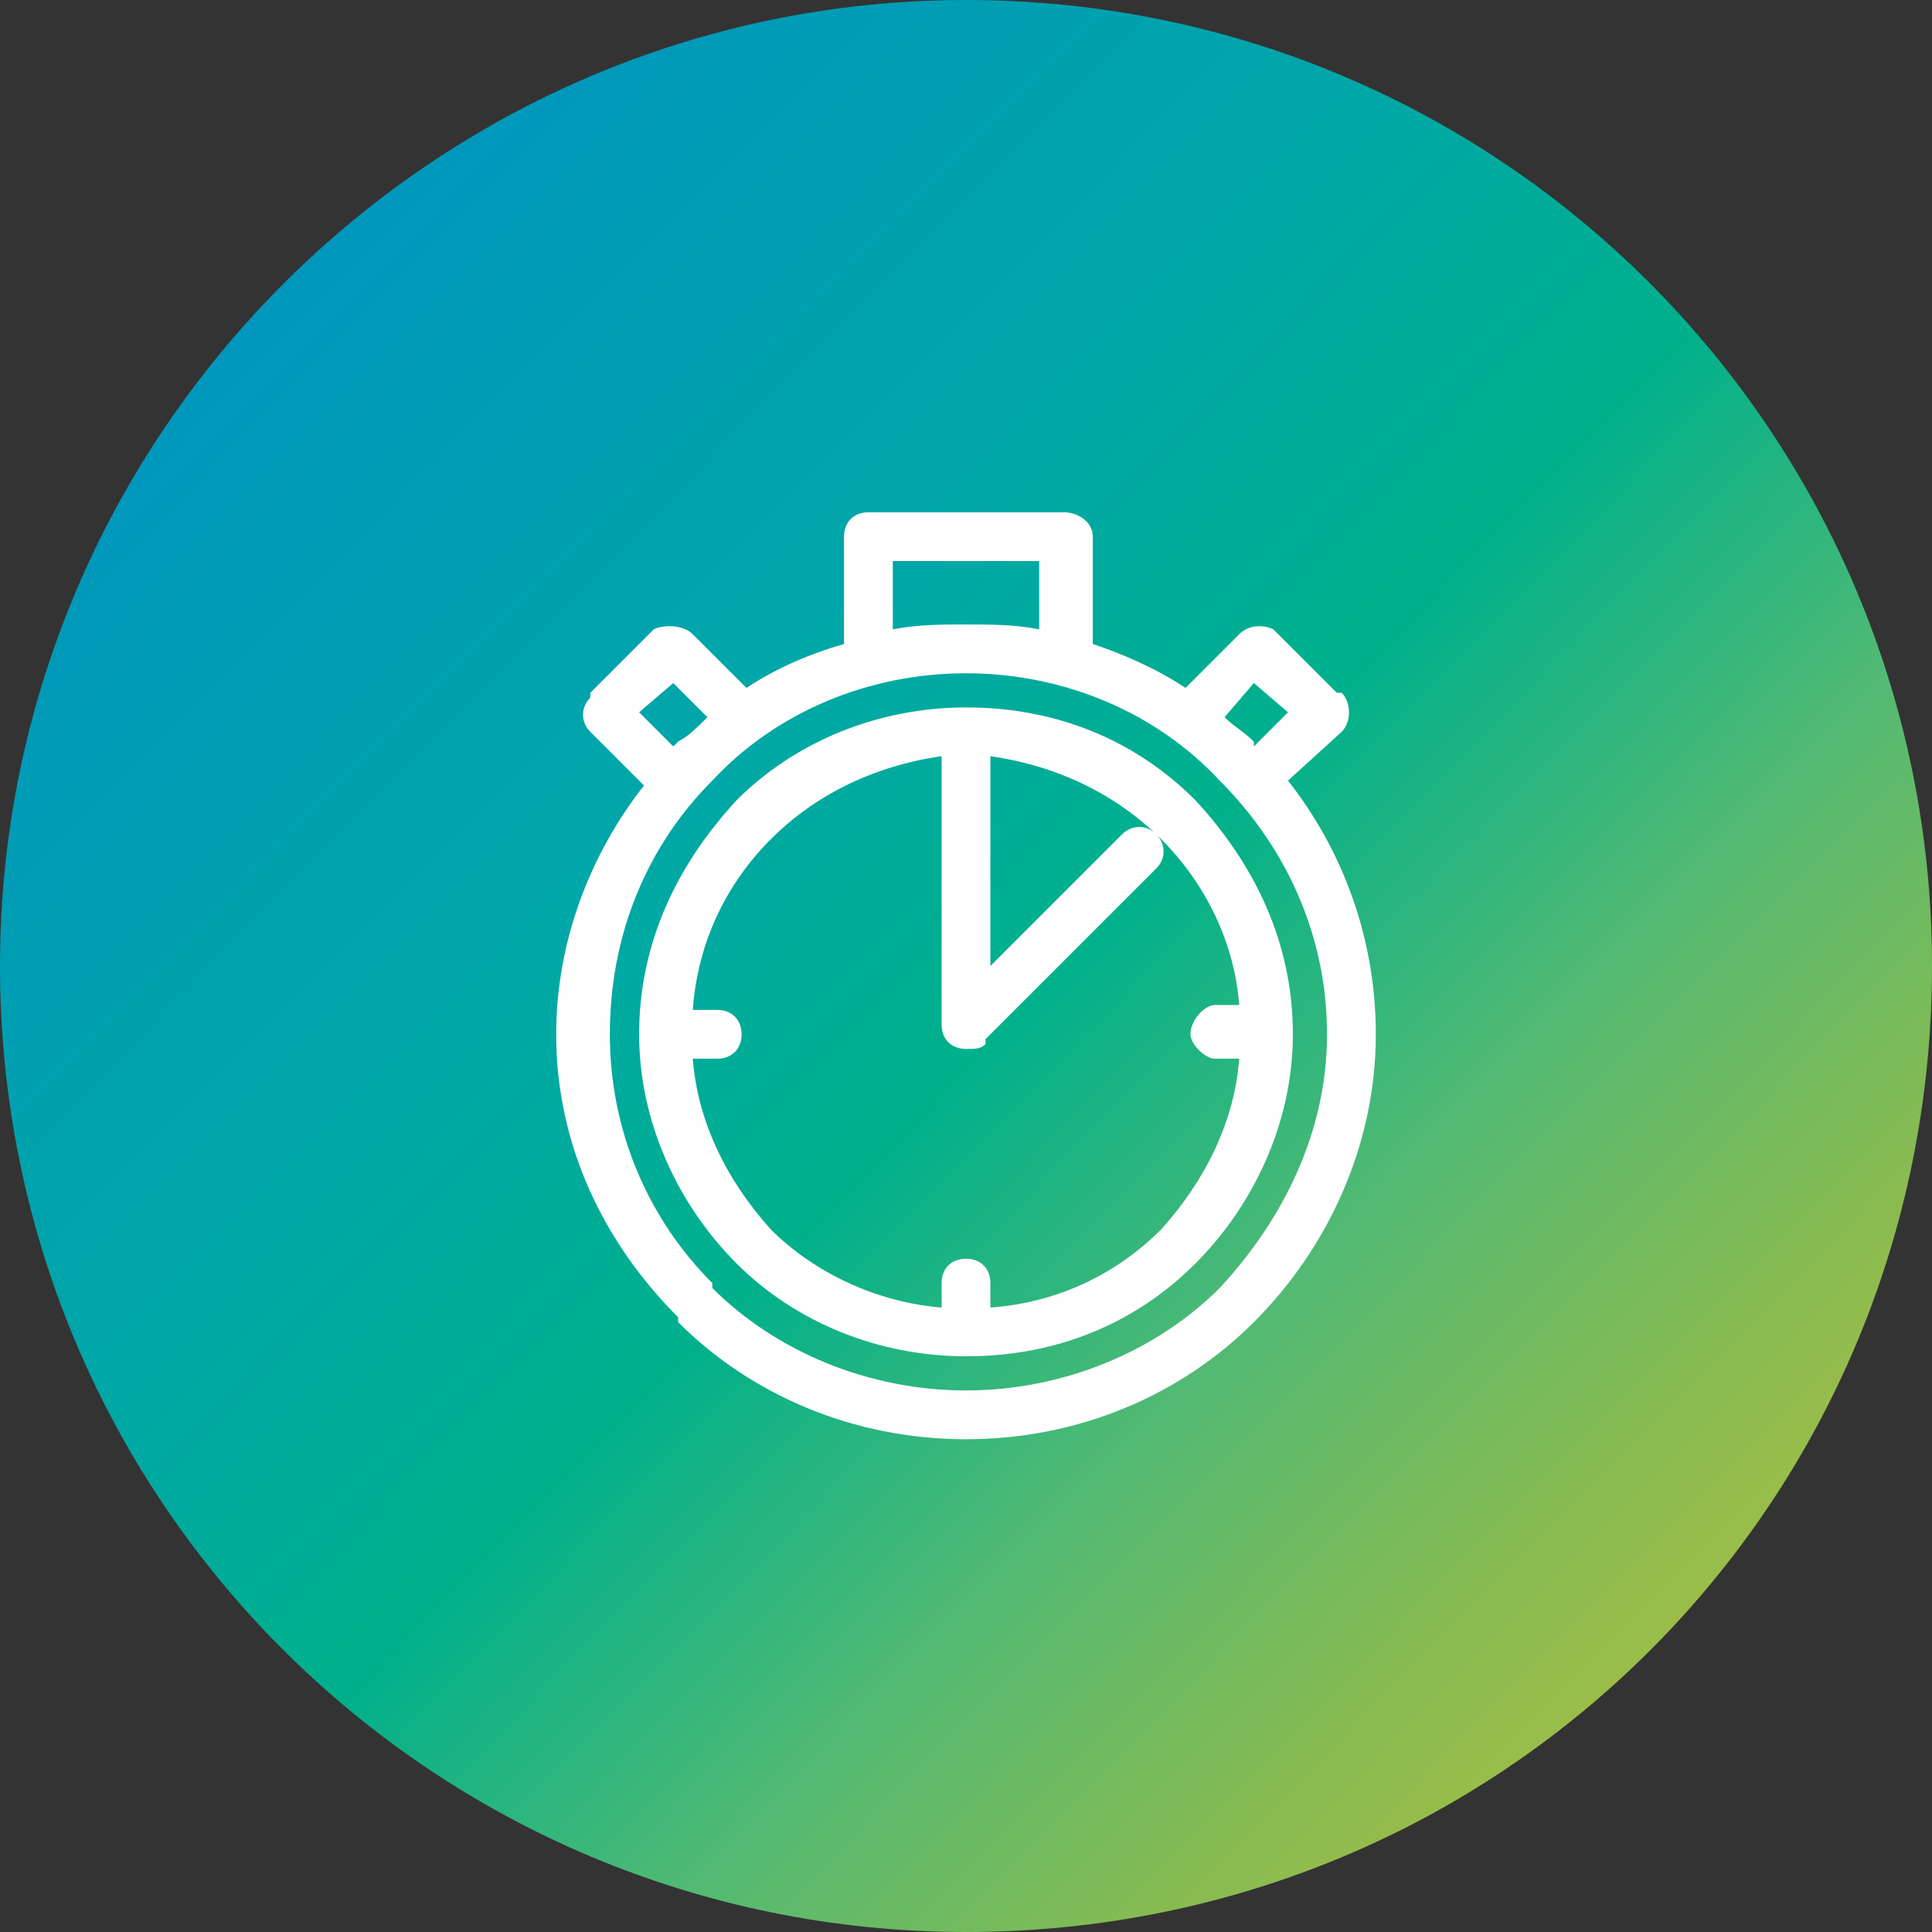
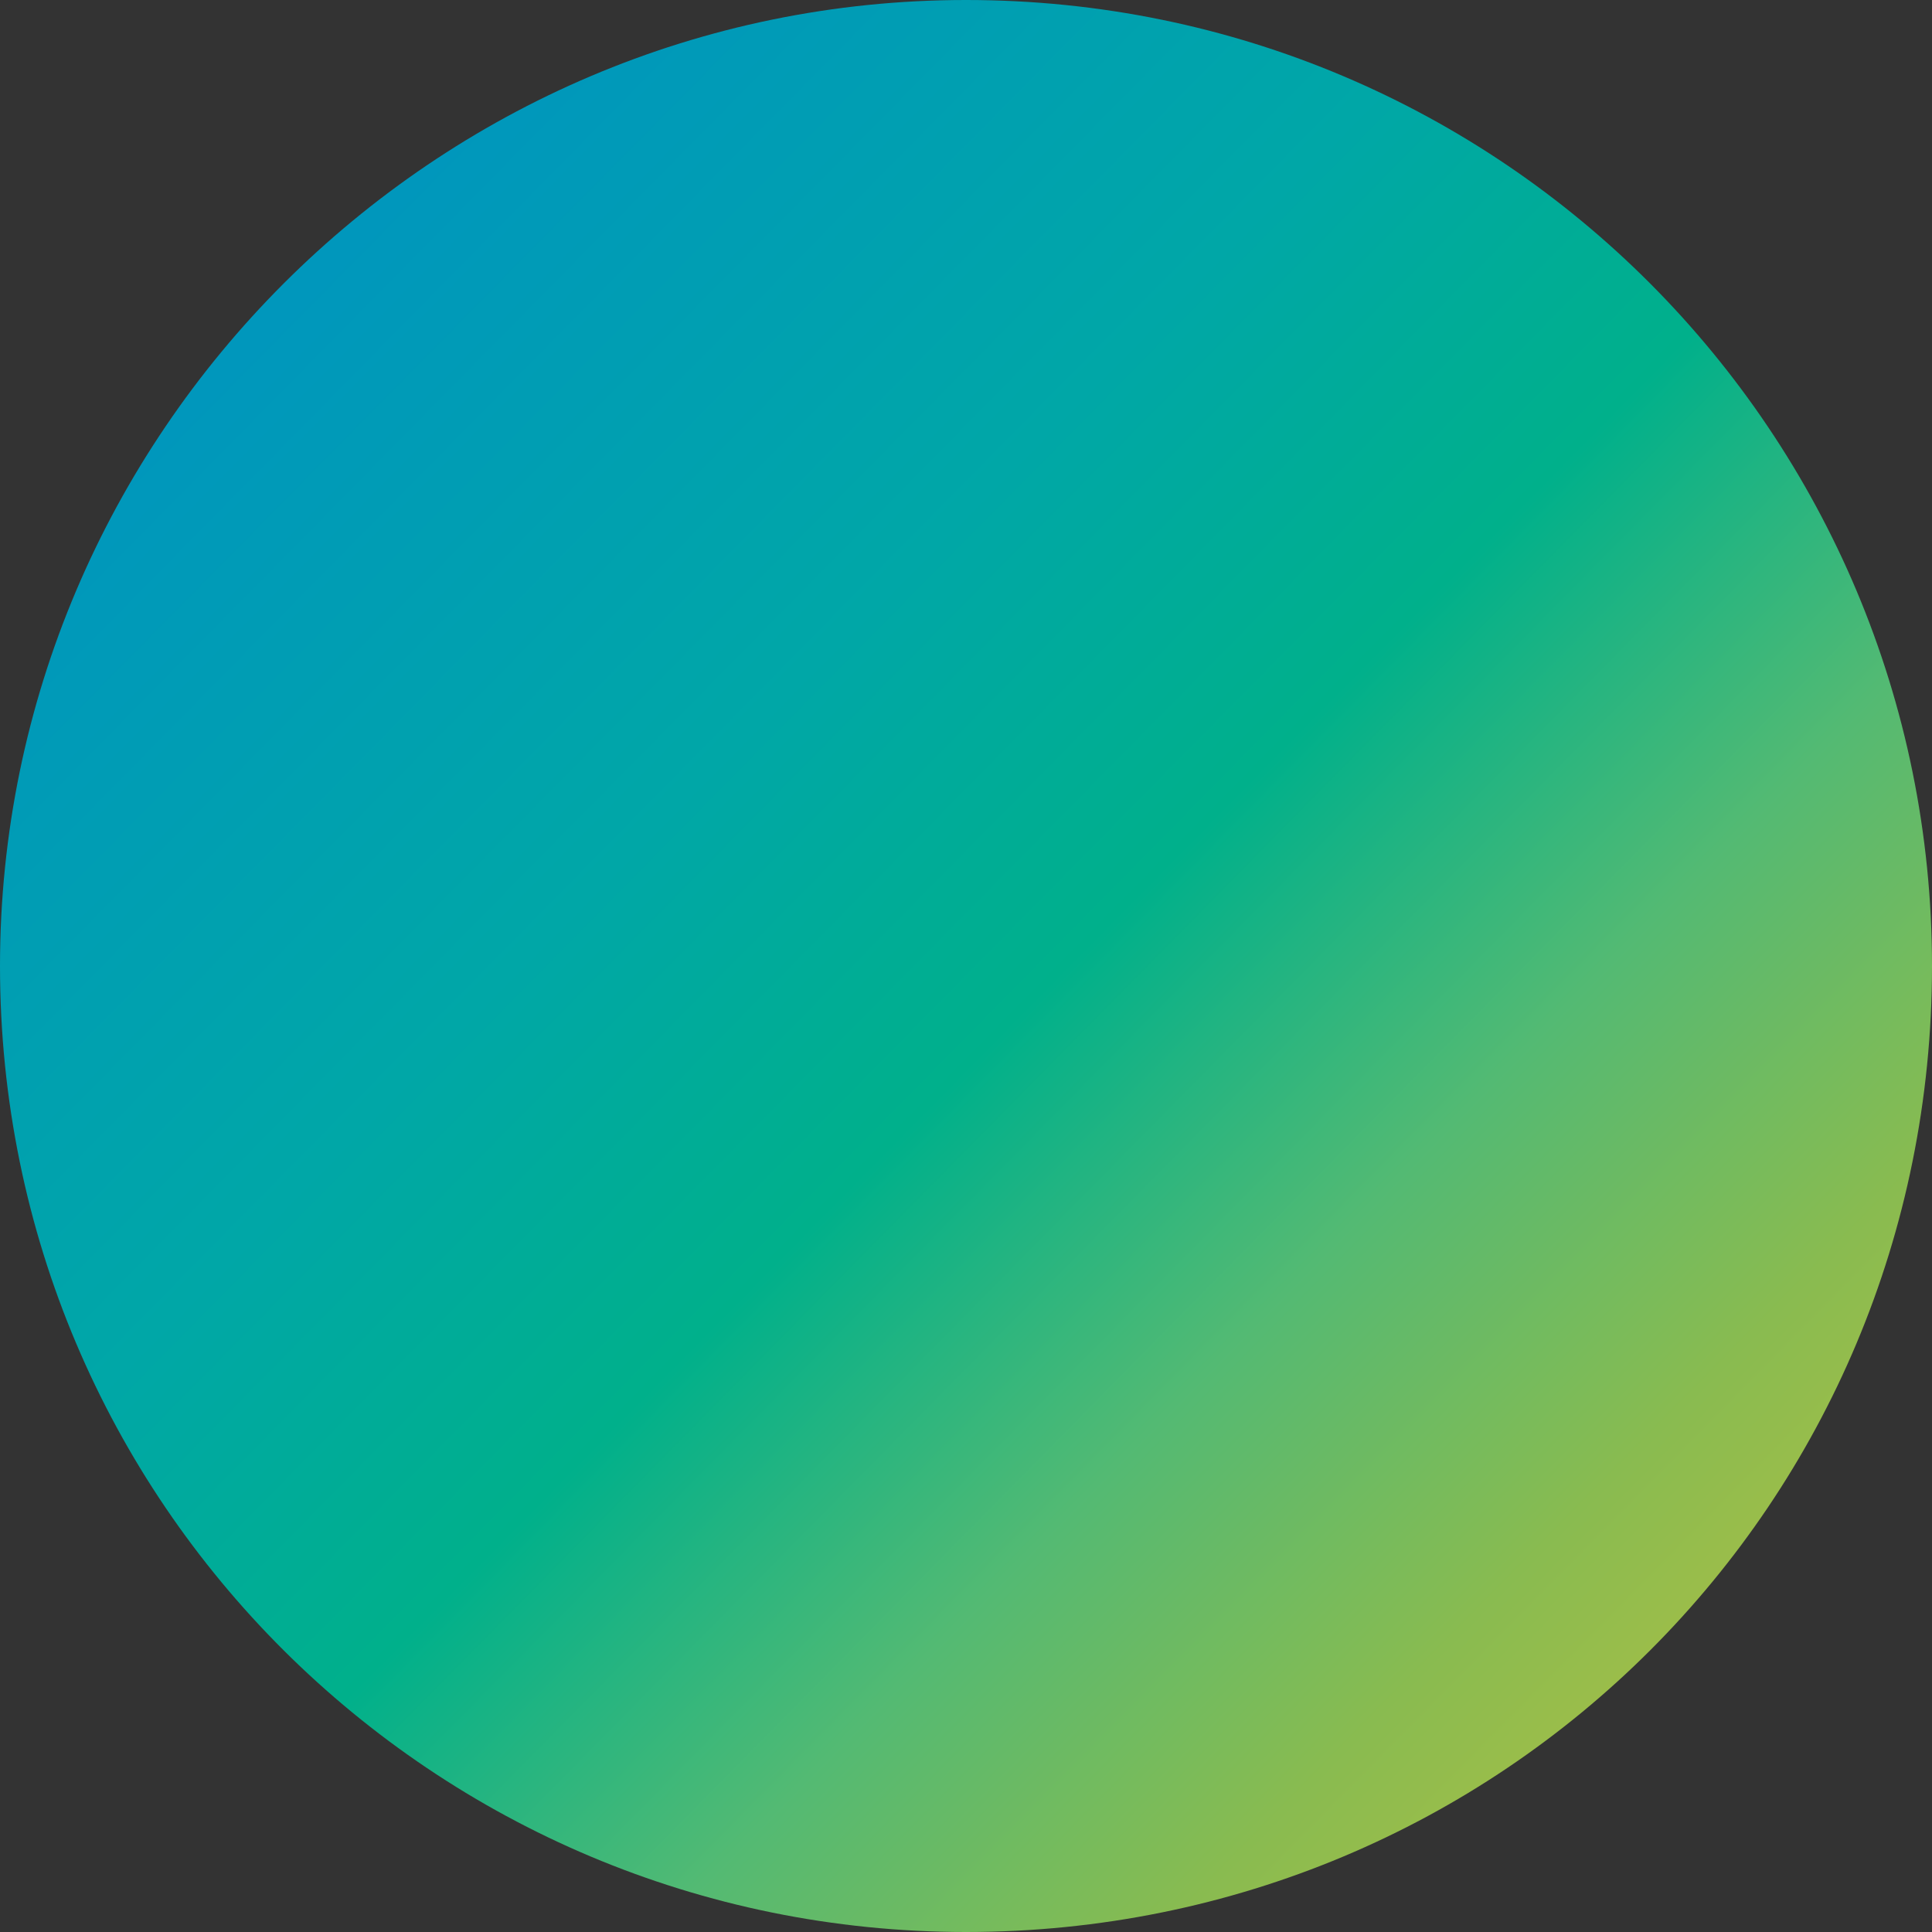
<svg xmlns="http://www.w3.org/2000/svg" xml:space="preserve" width="80px" height="80px" version="1.1" style="shape-rendering:geometricPrecision; text-rendering:geometricPrecision; image-rendering:optimizeQuality; fill-rule:evenodd; clip-rule:evenodd" viewBox="0 0 3.96 3.96">
  <rect x="0" y="0" width="3.96" height="3.96" fill="#333333" stroke="none" />
  <defs>
    <style type="text/css">
   
    .fil3 {fill:none;fill-rule:nonzero}
    .fil1 {fill:#FEFEFE;fill-rule:nonzero;fill-opacity:0}
    .fil2 {fill:#FEFEFE;fill-rule:nonzero}
    .fil0 {fill:url(#id2)}
   
  </style>
    <clipPath id="id0" style="clip-rule:nonzero">
-       <path d="M1.98 1.28c0.05,0 0.1,0 0.15,0.01l0 -0.14 -0.3 0 0 0.14c0.05,-0.01 0.1,-0.01 0.15,-0.01zm0.59 0.25l0.07 -0.07 -0.07 -0.06 -0.06 0.07c0.02,0.02 0.04,0.03 0.06,0.05l0 0.01zm-0.14 -0.12l0.11 -0.11c0.02,-0.02 0.05,-0.02 0.07,-0.01l0.13 0.13 0.01 0c0.02,0.02 0.02,0.06 0,0.08l-0.11 0.1c0.11,0.14 0.18,0.32 0.18,0.52 0,0.23 -0.1,0.44 -0.25,0.59l0 0c-0.15,0.15 -0.36,0.24 -0.59,0.24 -0.23,0 -0.44,-0.09 -0.59,-0.24l0 -0.01c-0.15,-0.15 -0.25,-0.35 -0.25,-0.58 0,-0.19 0.07,-0.37 0.18,-0.51l-0.11 -0.11c-0.02,-0.02 -0.02,-0.05 0,-0.07l0 -0.01 0.13 -0.13c0.02,-0.01 0.06,-0.01 0.08,0.01l0.11 0.11c0.06,-0.04 0.13,-0.07 0.2,-0.09l0 -0.01 0 -0.21 0 0c0,-0.03 0.02,-0.05 0.05,-0.05l0.4 0 0 0c0.03,0 0.06,0.02 0.06,0.05l0 0.21 0 0.01c0.06,0.02 0.13,0.05 0.19,0.09zm-0.4 0.57l0.27 -0.27c0.02,-0.02 0.05,-0.02 0.07,0 0.02,0.02 0.02,0.05 0,0.07l-0.35 0.35 0 0.01c-0.01,0.01 -0.02,0.01 -0.04,0.01 -0.03,0 -0.05,-0.02 -0.05,-0.05l0 -0.55c-0.14,0.02 -0.26,0.08 -0.35,0.17 -0.09,0.09 -0.15,0.21 -0.16,0.35l0.05 0c0.03,0 0.05,0.02 0.05,0.05 0,0.03 -0.02,0.05 -0.05,0.05l-0.05 0c0.01,0.13 0.07,0.25 0.16,0.35 0.09,0.09 0.22,0.15 0.35,0.16l0 -0.05c0,-0.03 0.02,-0.05 0.05,-0.05 0.03,0 0.05,0.02 0.05,0.05l0 0.05c0.14,-0.01 0.26,-0.07 0.35,-0.16 0.09,-0.1 0.15,-0.22 0.16,-0.35l-0.05 0c-0.02,0 -0.05,-0.03 -0.05,-0.05 0,-0.03 0.03,-0.06 0.05,-0.06l0.05 0c-0.01,-0.13 -0.07,-0.25 -0.16,-0.34 -0.09,-0.09 -0.21,-0.15 -0.35,-0.17l0 0.43zm-0.05 -0.53c0.19,0 0.35,0.07 0.47,0.19 0.12,0.13 0.2,0.29 0.2,0.48 0,0.18 -0.08,0.35 -0.2,0.47 -0.12,0.12 -0.28,0.19 -0.47,0.19 -0.18,0 -0.35,-0.07 -0.47,-0.19 -0.12,-0.12 -0.2,-0.29 -0.2,-0.47 0,-0.19 0.08,-0.35 0.2,-0.48 0.12,-0.12 0.29,-0.19 0.47,-0.19zm-0.53 0.02l-0.07 -0.07 -0.07 0.06 0.07 0.07 0.01 -0.01c0.02,-0.01 0.04,-0.03 0.06,-0.05zm1.05 0.13c-0.13,-0.14 -0.32,-0.22 -0.52,-0.22 -0.2,0 -0.39,0.08 -0.52,0.22l0 0c-0.13,0.13 -0.21,0.31 -0.21,0.52 0,0.2 0.08,0.38 0.21,0.51l0 0.01c0.13,0.13 0.32,0.21 0.52,0.21 0.2,0 0.39,-0.08 0.52,-0.21l0 0c0.13,-0.14 0.22,-0.32 0.22,-0.52 0,-0.21 -0.09,-0.39 -0.22,-0.52z" />
-     </clipPath>
+       </clipPath>
    <clipPath id="id1" style="clip-rule:nonzero">
-       <path d="M1.98 1.28c0.05,0 0.1,0 0.15,0.01l0 -0.14 -0.3 0 0 0.14c0.05,-0.01 0.1,-0.01 0.15,-0.01zm0.59 0.25l0.07 -0.07 -0.07 -0.06 -0.06 0.07c0.02,0.02 0.04,0.03 0.06,0.05l0 0.01zm-0.14 -0.12l0.11 -0.11c0.02,-0.02 0.05,-0.02 0.07,-0.01l0.13 0.13 0.01 0c0.02,0.02 0.02,0.06 0,0.08l-0.11 0.1c0.11,0.14 0.18,0.32 0.18,0.52 0,0.23 -0.1,0.44 -0.25,0.59l0 0c-0.15,0.15 -0.36,0.24 -0.59,0.24 -0.23,0 -0.44,-0.09 -0.59,-0.24l0 -0.01c-0.15,-0.15 -0.25,-0.35 -0.25,-0.58 0,-0.19 0.07,-0.37 0.18,-0.51l-0.11 -0.11c-0.02,-0.02 -0.02,-0.05 0,-0.07l0 -0.01 0.13 -0.13c0.02,-0.01 0.06,-0.01 0.08,0.01l0.11 0.11c0.06,-0.04 0.13,-0.07 0.2,-0.09l0 -0.01 0 -0.21 0 0c0,-0.03 0.02,-0.05 0.05,-0.05l0.4 0 0 0c0.03,0 0.06,0.02 0.06,0.05l0 0.21 0 0.01c0.06,0.02 0.13,0.05 0.19,0.09zm-0.4 0.57l0.27 -0.27c0.02,-0.02 0.05,-0.02 0.07,0 0.02,0.02 0.02,0.05 0,0.07l-0.35 0.35 0 0.01c-0.01,0.01 -0.02,0.01 -0.04,0.01 -0.03,0 -0.05,-0.02 -0.05,-0.05l0 -0.55c-0.14,0.02 -0.26,0.08 -0.35,0.17 -0.09,0.09 -0.15,0.21 -0.16,0.35l0.05 0c0.03,0 0.05,0.02 0.05,0.05 0,0.03 -0.02,0.05 -0.05,0.05l-0.05 0c0.01,0.13 0.07,0.25 0.16,0.35 0.09,0.09 0.22,0.15 0.35,0.16l0 -0.05c0,-0.03 0.02,-0.05 0.05,-0.05 0.03,0 0.05,0.02 0.05,0.05l0 0.05c0.14,-0.01 0.26,-0.07 0.35,-0.16 0.09,-0.1 0.15,-0.22 0.16,-0.35l-0.05 0c-0.02,0 -0.05,-0.03 -0.05,-0.05 0,-0.03 0.03,-0.06 0.05,-0.06l0.05 0c-0.01,-0.13 -0.07,-0.25 -0.16,-0.34 -0.09,-0.09 -0.21,-0.15 -0.35,-0.17l0 0.43zm-0.05 -0.53c0.19,0 0.35,0.07 0.47,0.19 0.12,0.13 0.2,0.29 0.2,0.48 0,0.18 -0.08,0.35 -0.2,0.47 -0.12,0.12 -0.28,0.19 -0.47,0.19 -0.18,0 -0.35,-0.07 -0.47,-0.19 -0.12,-0.12 -0.2,-0.29 -0.2,-0.47 0,-0.19 0.08,-0.35 0.2,-0.48 0.12,-0.12 0.29,-0.19 0.47,-0.19zm-0.53 0.02l-0.07 -0.07 -0.07 0.06 0.07 0.07 0.01 -0.01c0.02,-0.01 0.04,-0.03 0.06,-0.05zm1.05 0.13c-0.13,-0.14 -0.32,-0.22 -0.52,-0.22 -0.2,0 -0.39,0.08 -0.52,0.22l0 0c-0.13,0.13 -0.21,0.31 -0.21,0.52 0,0.2 0.08,0.38 0.21,0.51l0 0.01c0.13,0.13 0.32,0.21 0.52,0.21 0.2,0 0.39,-0.08 0.52,-0.21l0 0c0.13,-0.14 0.22,-0.32 0.22,-0.52 0,-0.21 -0.09,-0.39 -0.22,-0.52z" />
-     </clipPath>
+       </clipPath>
    <linearGradient id="id2" gradientUnits="userSpaceOnUse" x1="0.45" y1="0.41" x2="3.77" y2="3.68">
      <stop offset="0" style="stop-opacity:1; stop-color:#0094C0" />
      <stop offset="0.329" style="stop-opacity:1; stop-color:#00A7A7" />
      <stop offset="0.502" style="stop-opacity:1; stop-color:#00B08B" />
      <stop offset="0.671" style="stop-opacity:1; stop-color:#53BA73" />
      <stop offset="0.831" style="stop-opacity:1; stop-color:#89BB50" />
      <stop offset="1" style="stop-opacity:1; stop-color:#B6C141" />
    </linearGradient>
  </defs>
  <g id="Слой_x0020_1">
    <path class="fil0" d="M0 1.98c0,1.1 0.89,1.98 1.98,1.98 1.1,0 1.98,-0.88 1.98,-1.98 0,-1.09 -0.88,-1.98 -1.98,-1.98l0 0c-1.09,0 -1.98,0.89 -1.98,1.98l0 0z" />
    <g style="clip-path:url(#id0)">
-       <polygon class="fil1" points="1.14,1.05 2.82,1.05 2.82,2.95 1.14,2.95 " />
-     </g>
+       </g>
    <g style="clip-path:url(#id1)">
      <g id="_2539608059808">
-         <polygon id="_1" class="fil2" points="1.09,2.98 2.85,2.98 2.85,1 1.09,1 " />
-       </g>
+         </g>
    </g>
-     <path class="fil3" d="M1.98 1.28c0.05,0 0.1,0 0.15,0.01l0 -0.14 -0.3 0 0 0.14c0.05,-0.01 0.1,-0.01 0.15,-0.01zm0.59 0.25l0.07 -0.07 -0.07 -0.06 -0.06 0.07c0.02,0.02 0.04,0.03 0.06,0.05l0 0.01zm-0.14 -0.12l0.11 -0.11c0.02,-0.02 0.05,-0.02 0.07,-0.01l0.13 0.13 0.01 0c0.02,0.02 0.02,0.06 0,0.08l-0.11 0.1c0.11,0.14 0.18,0.32 0.18,0.52 0,0.23 -0.1,0.44 -0.25,0.59l0 0c-0.15,0.15 -0.36,0.24 -0.59,0.24 -0.23,0 -0.44,-0.09 -0.59,-0.24l0 -0.01c-0.15,-0.15 -0.25,-0.35 -0.25,-0.58 0,-0.19 0.07,-0.37 0.18,-0.51l-0.11 -0.11c-0.02,-0.02 -0.02,-0.05 0,-0.07l0 -0.01 0.13 -0.13c0.02,-0.01 0.06,-0.01 0.08,0.01l0.11 0.11c0.06,-0.04 0.13,-0.07 0.2,-0.09l0 -0.01 0 -0.21 0 0c0,-0.03 0.02,-0.05 0.05,-0.05l0.4 0 0 0c0.03,0 0.06,0.02 0.06,0.05l0 0.21 0 0.01c0.06,0.02 0.13,0.05 0.19,0.09zm-0.4 0.57l0.27 -0.27c0.02,-0.02 0.05,-0.02 0.07,0 0.02,0.02 0.02,0.05 0,0.07l-0.35 0.35 0 0.01c-0.01,0.01 -0.02,0.01 -0.04,0.01 -0.03,0 -0.05,-0.02 -0.05,-0.05l0 -0.55c-0.14,0.02 -0.26,0.08 -0.35,0.17 -0.09,0.09 -0.15,0.21 -0.16,0.35l0.05 0c0.03,0 0.05,0.02 0.05,0.05 0,0.03 -0.02,0.05 -0.05,0.05l-0.05 0c0.01,0.13 0.07,0.25 0.16,0.35 0.09,0.09 0.22,0.15 0.35,0.16l0 -0.05c0,-0.03 0.02,-0.05 0.05,-0.05 0.03,0 0.05,0.02 0.05,0.05l0 0.05c0.14,-0.01 0.26,-0.07 0.35,-0.16 0.09,-0.1 0.15,-0.22 0.16,-0.35l-0.05 0c-0.02,0 -0.05,-0.03 -0.05,-0.05 0,-0.03 0.03,-0.06 0.05,-0.06l0.05 0c-0.01,-0.13 -0.07,-0.25 -0.16,-0.34 -0.09,-0.09 -0.21,-0.15 -0.35,-0.17l0 0.43zm-0.05 -0.53c0.19,0 0.35,0.07 0.47,0.19 0.12,0.13 0.2,0.29 0.2,0.48 0,0.18 -0.08,0.35 -0.2,0.47 -0.12,0.12 -0.28,0.19 -0.47,0.19 -0.18,0 -0.35,-0.07 -0.47,-0.19 -0.12,-0.12 -0.2,-0.29 -0.2,-0.47 0,-0.19 0.08,-0.35 0.2,-0.48 0.12,-0.12 0.29,-0.19 0.47,-0.19zm-0.53 0.02l-0.07 -0.07 -0.07 0.06 0.07 0.07 0.01 -0.01c0.02,-0.01 0.04,-0.03 0.06,-0.05zm1.05 0.13c-0.13,-0.14 -0.32,-0.22 -0.52,-0.22 -0.2,0 -0.39,0.08 -0.52,0.22l0 0c-0.13,0.13 -0.21,0.31 -0.21,0.52 0,0.2 0.08,0.38 0.21,0.51l0 0.01c0.13,0.13 0.32,0.21 0.52,0.21 0.2,0 0.39,-0.08 0.52,-0.21l0 0c0.13,-0.14 0.22,-0.32 0.22,-0.52 0,-0.21 -0.09,-0.39 -0.22,-0.52z" />
  </g>
</svg>